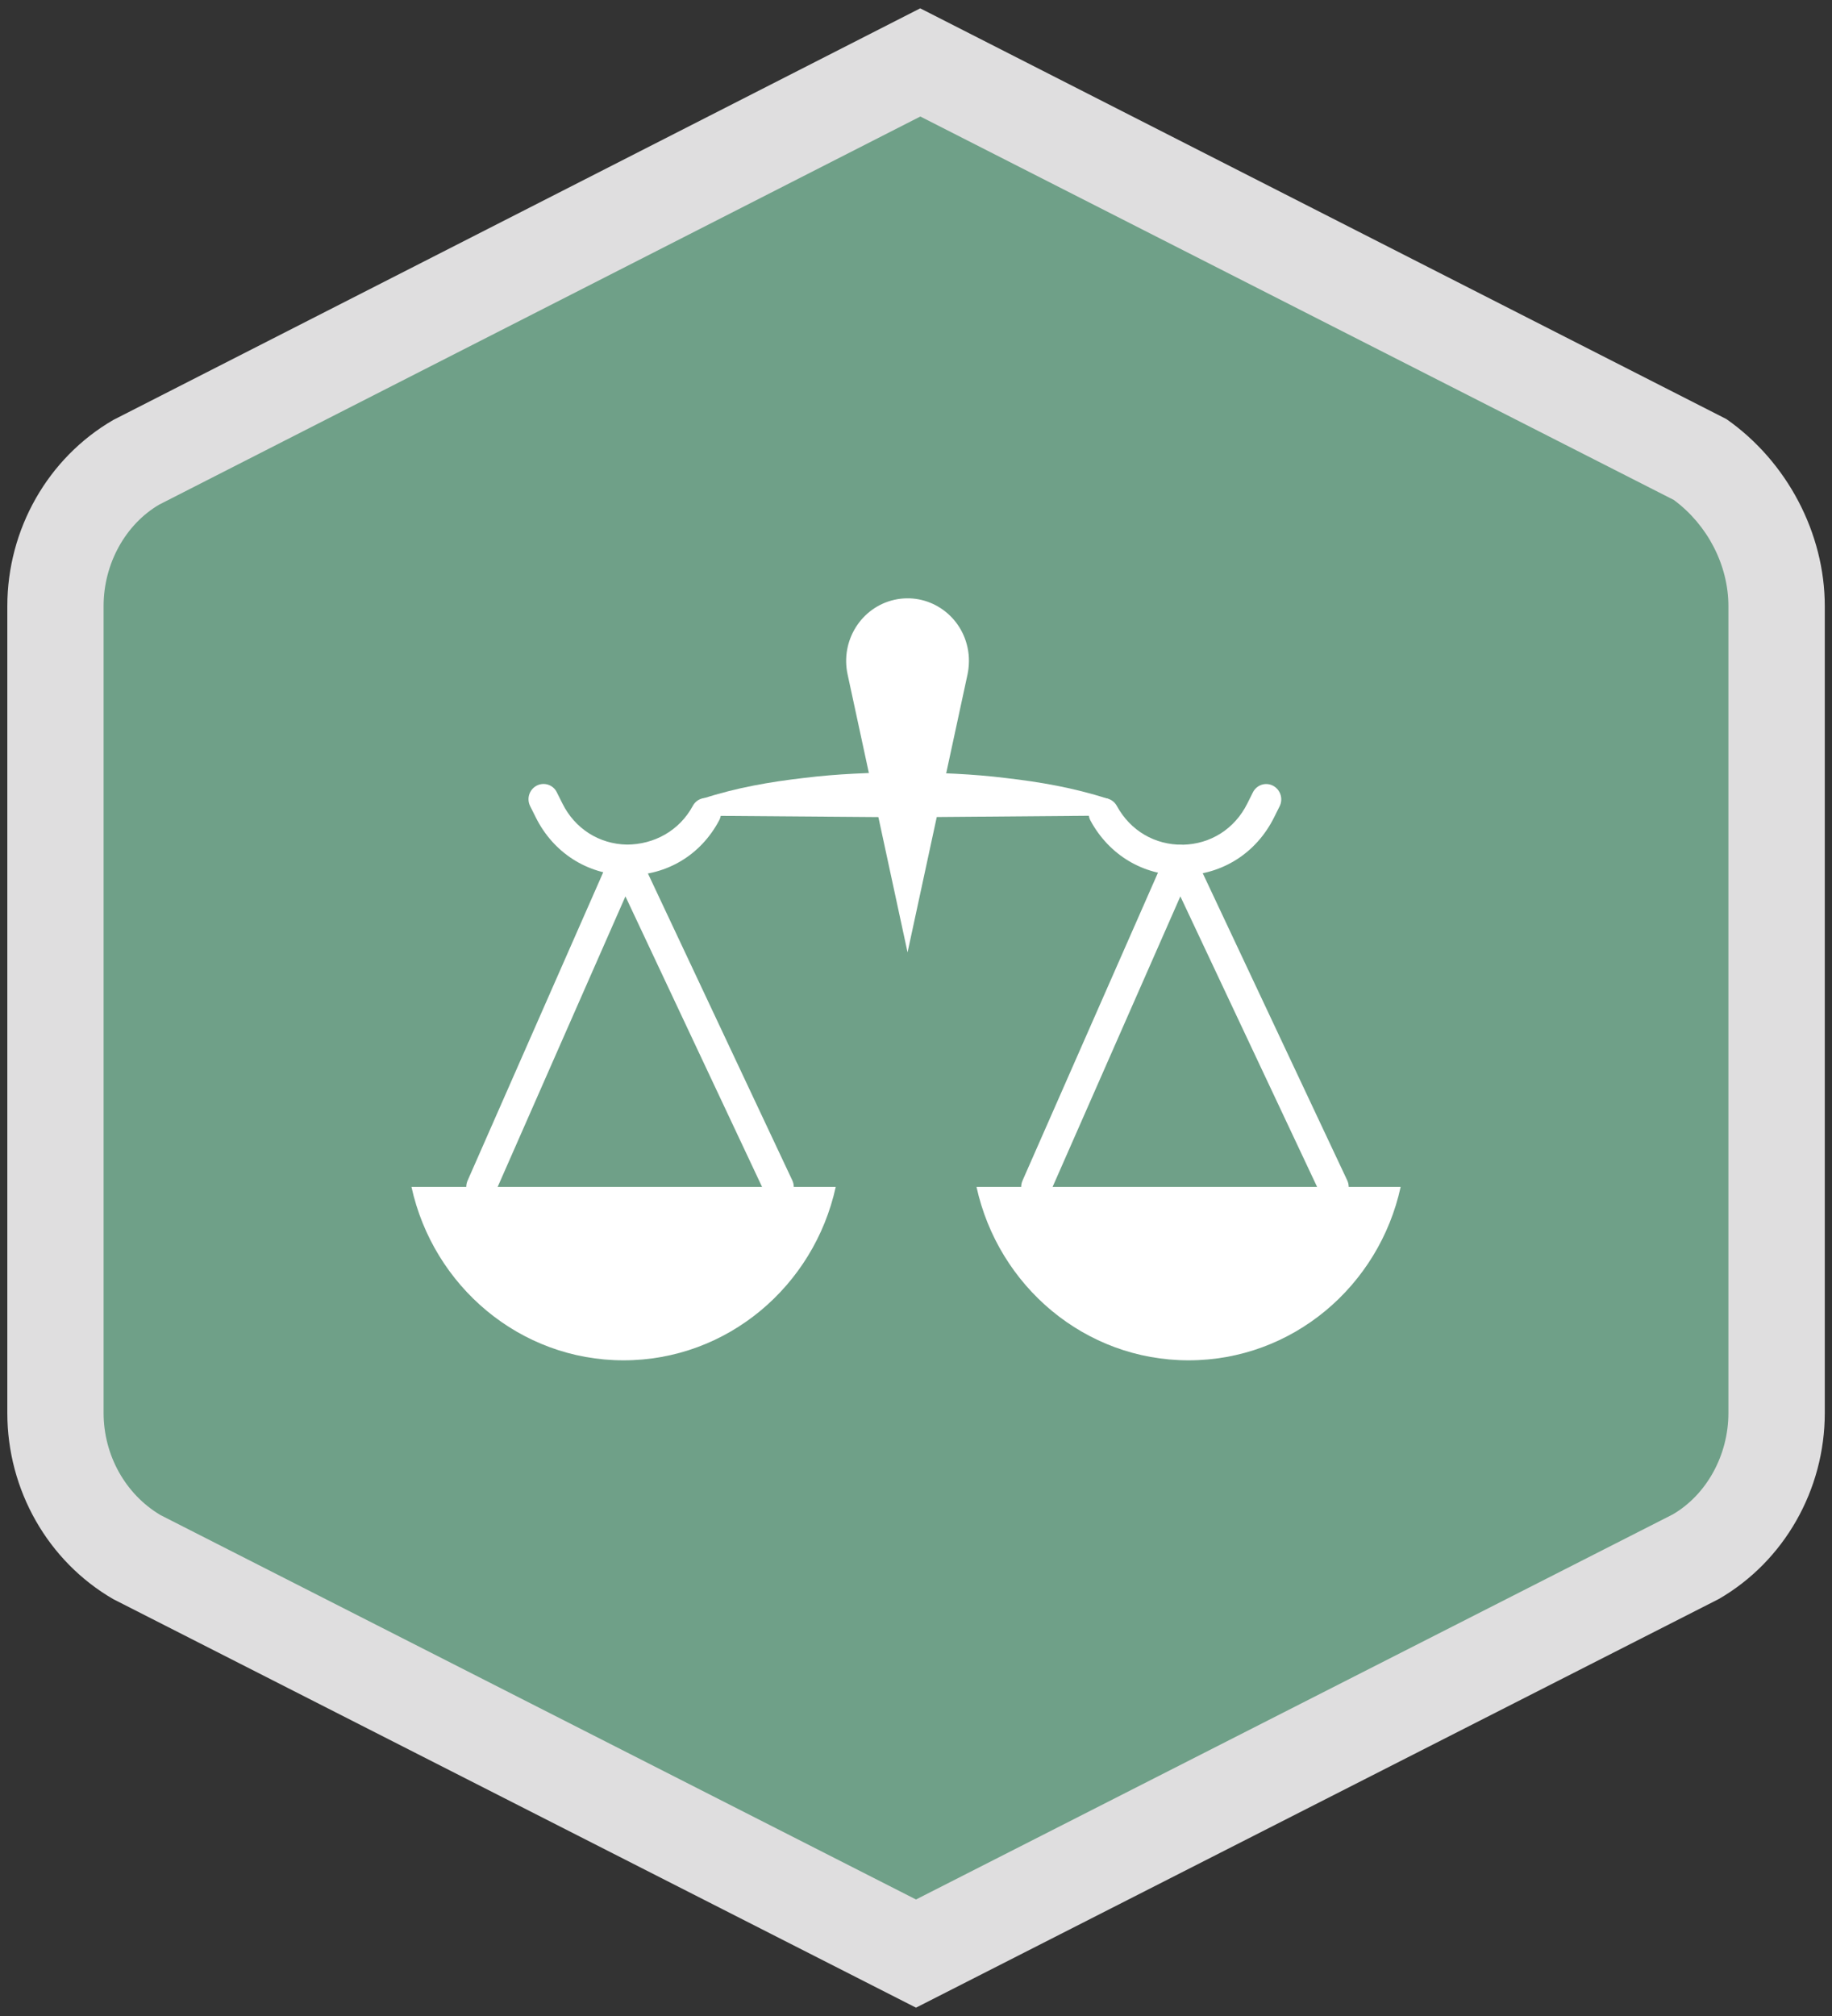
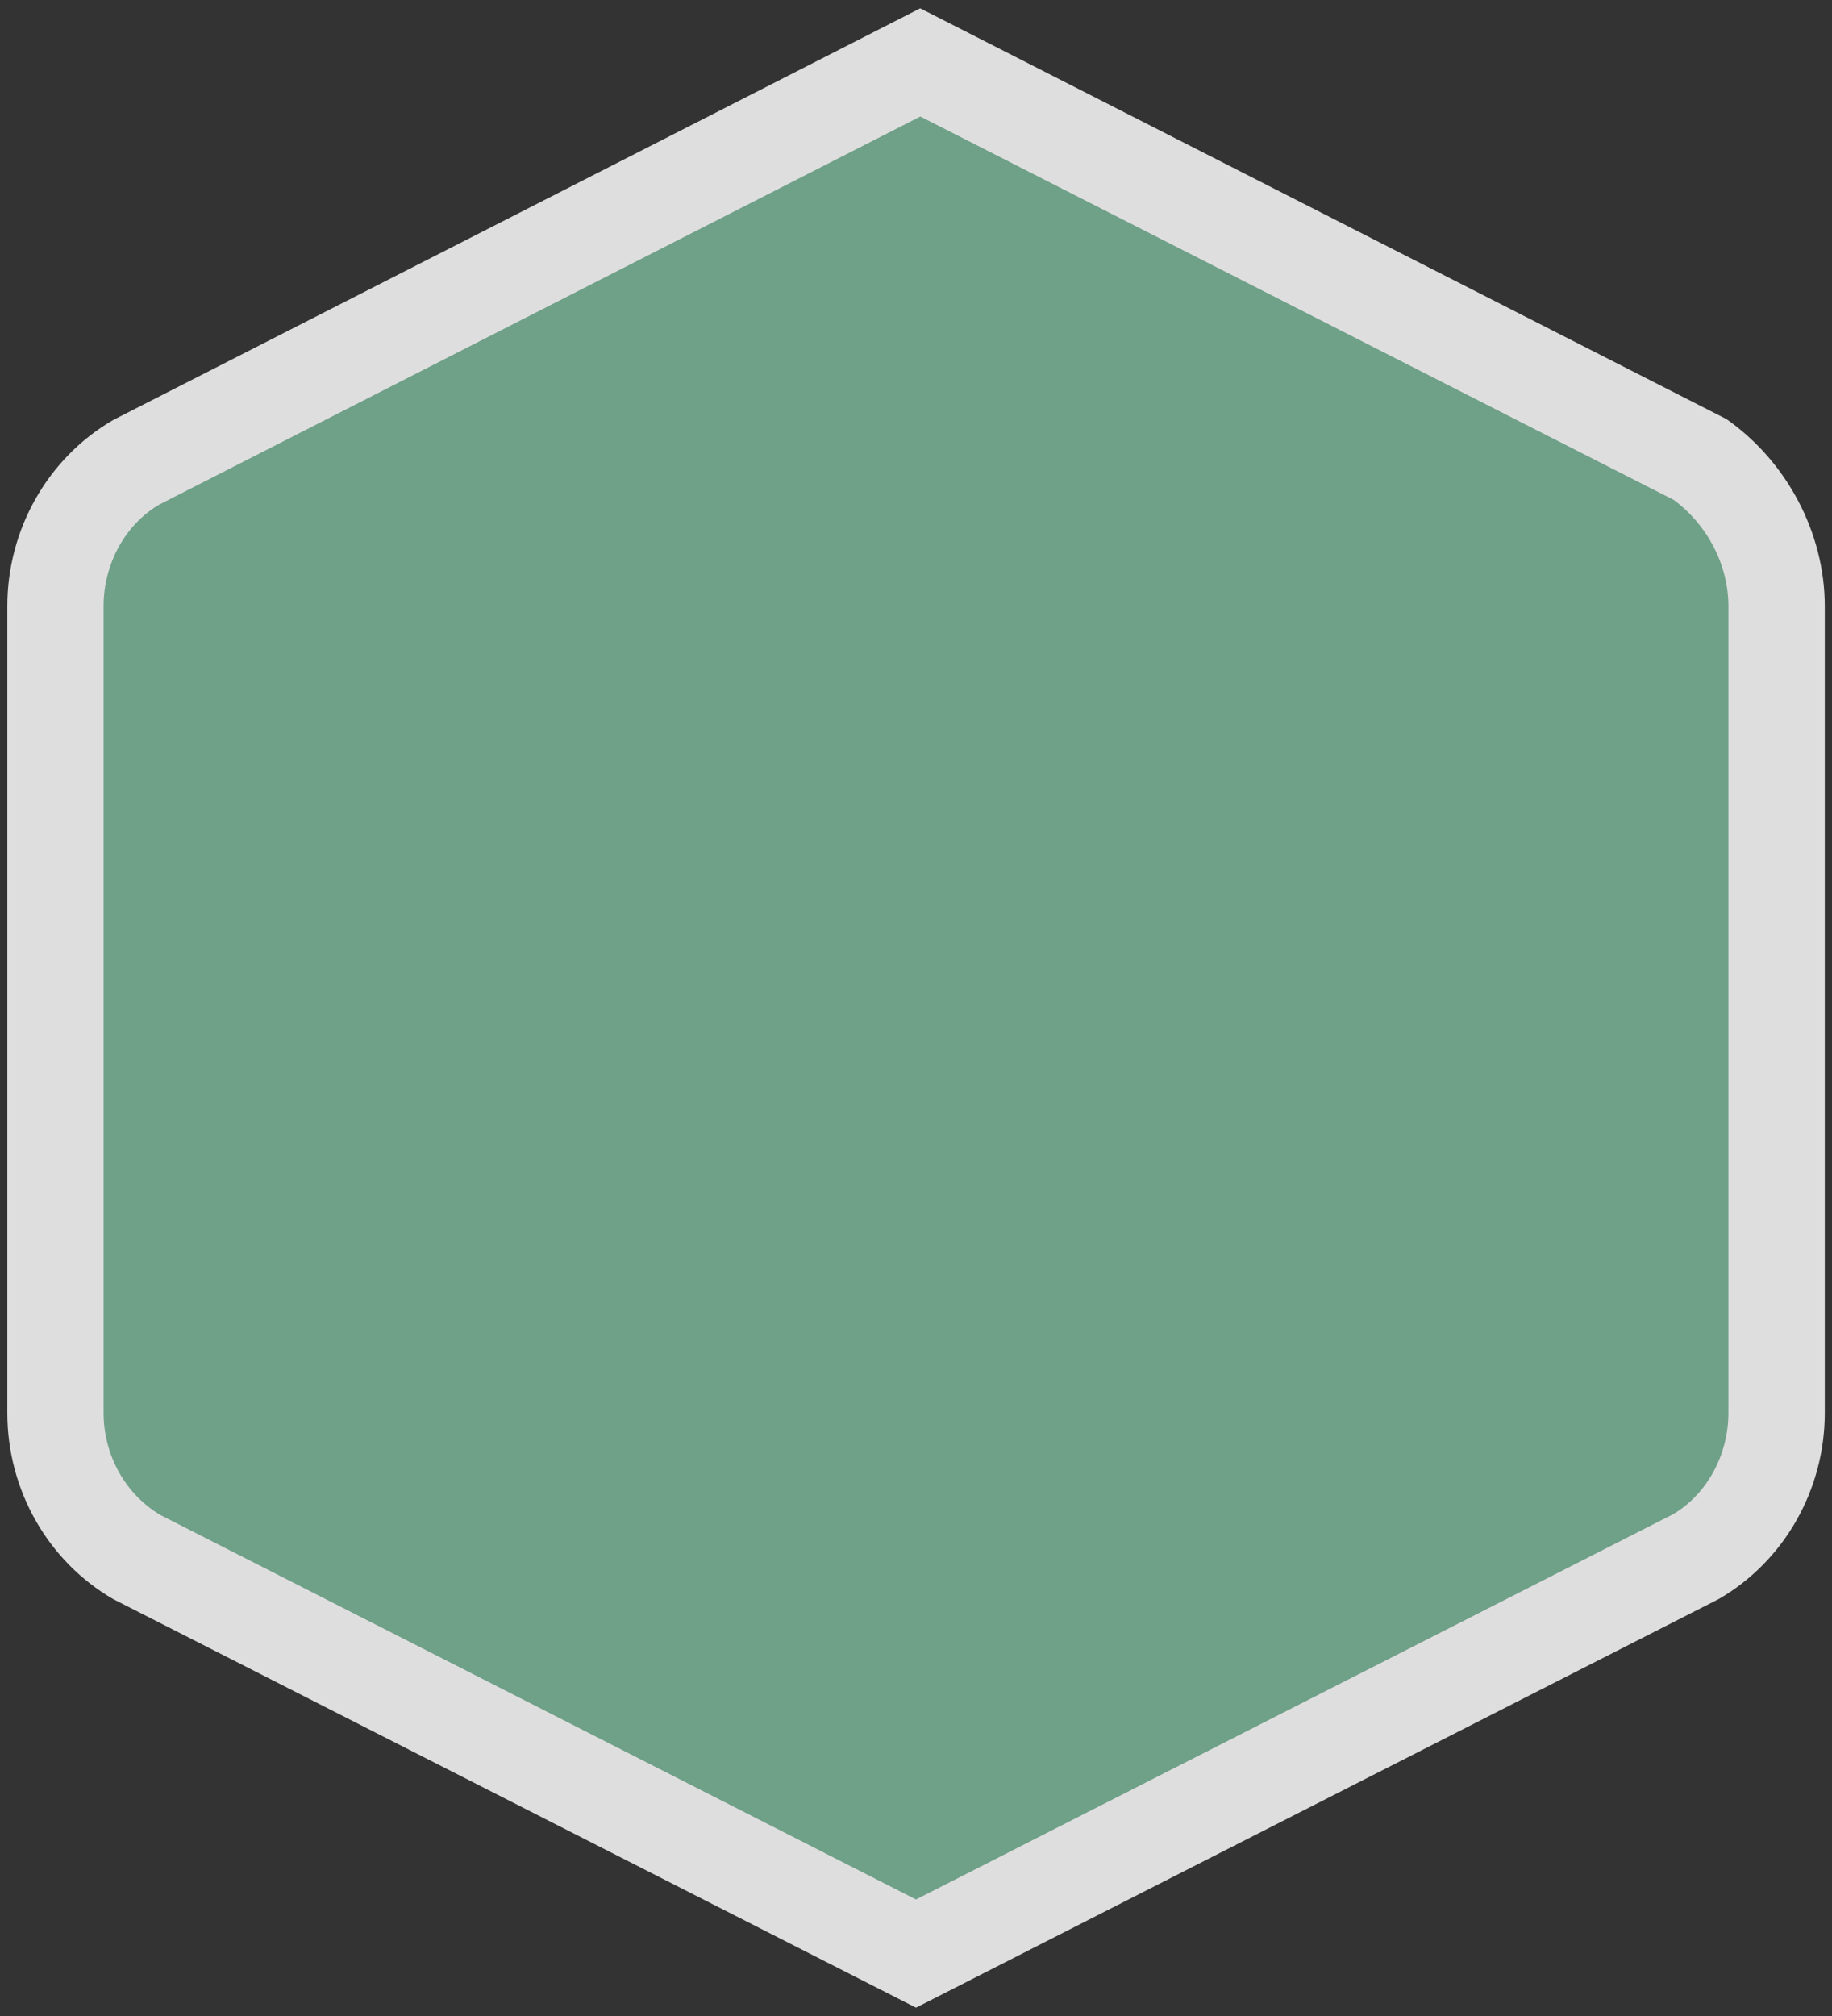
<svg xmlns="http://www.w3.org/2000/svg" xmlns:xlink="http://www.w3.org/1999/xlink" version="1.1" id="Ebene_1" x="0px" y="0px" viewBox="0 0 1650 1815" style="enable-background:new 0 0 1650 1815;" xml:space="preserve">
  <rect x="0" y="0" width="1650" height="1815" fill="#333333" stroke="none" />
  <style type="text/css">
	.st0{fill:#6FA088;}
	.st1{fill:#DFDEDF;}
	.st2{clip-path:url(#SVGID_00000084498826443359428560000004149590622114633879_);}
	.st3{fill:#FFFFFF;}
</style>
  <g id="t">
    <g>
      <g>
        <path class="st0" d="M123.7,1402.1L825,1758.8l701.3-356.7c45.5-26.4,73.8-76.2,73.8-130V545.7c0-53.8-28.3-103.6-70-132.8     L828.8,56.2L123.7,415.7c-45.5,26.4-73.8,76.2-73.8,130v726.4C49.9,1325.9,78.1,1375.7,123.7,1402.1L123.7,1402.1z" />
        <path class="st1" d="M825,1807.5l-723-367.8c-58.9-34.1-95.4-98.3-95.4-167.5V545.7c0-69.3,36.6-133.5,95.4-167.6L828.8,7.5     l726.1,369.8c54.6,38.2,88.6,102.7,88.6,168.4v726.4c0,69.2-36.6,133.5-95.5,167.5L825,1807.5L825,1807.5z M144.5,1364     L825,1710.1l681.6-346.7c30.1-17.5,50.1-52.9,50.1-91.3V545.7c0-36.8-18.8-73.2-49.2-95.6L828.9,104.9L143.4,454.3     c-30.1,17.6-50.1,52.9-50.1,91.3v726.4C93.3,1310.1,112.9,1345.2,144.5,1364L144.5,1364z" />
      </g>
      <g>
        <defs>
-           <rect id="SVGID_1_" x="29.6" y="46.7" width="1590.8" height="1721.5" />
-         </defs>
+           </defs>
        <clipPath id="SVGID_00000060717052134485954060000006023513532245031557_">
          <use xlink:href="#SVGID_1_" style="overflow:visible;" />
        </clipPath>
        <g style="clip-path:url(#SVGID_00000060717052134485954060000006023513532245031557_);">
          <path class="st3" d="M370.6,1068.6c19.6,89.3,97.6,156.1,191,156.1s171.5-66.8,191.1-156.1H370.6L370.6,1068.6z" />
          <path class="st3" d="M879.5,1068.6c19.6,89.3,97.6,156.1,191,156.1c93.5,0,171.5-66.8,191-156.1H879.5L879.5,1068.6z" />
          <path class="st3" d="M817.4,857.4l-54-250.2c-6.6-30.4,12.3-60.5,42.1-67.2c29.8-6.7,59.4,12.5,65.9,42.9      c1.8,8.2,1.6,16.6,0,24.3L817.4,857.4L817.4,857.4z" />
-           <path class="st3" d="M566.1,788h-1.9c-35.2-0.7-65.8-20.2-81.7-52.2l-5-10c-3.4-6.8-0.8-15,5.9-18.5c6.6-3.4,14.8-0.8,18.1,6      l5,10c11.3,22.8,33.1,36.6,58.1,37.1c24.6-0.1,47.3-12.5,59.4-34.9c3.6-6.7,11.9-9,18.4-5.4c6.5,3.7,8.9,12.1,5.2,18.7      C631.1,769.8,600.6,788,566.1,788" />
-           <path class="st3" d="M1063.9,788c-34.4,0-64.9-18.2-81.7-49.1c-3.6-6.6-1.3-15,5.3-18.7c6.5-3.6,14.8-1.3,18.4,5.4      c12.2,22.3,34.2,35.2,59.4,34.9c25-0.5,46.8-14.3,58.1-37.1l5-10c3.4-6.8,11.5-9.5,18.2-6c6.6,3.5,9.3,11.7,5.9,18.5l-5,10      c-15.9,32-46.5,51.5-81.7,52.2H1063.9L1063.9,788z" />
          <path class="st3" d="M632.9,719c30.4-9.9,60.7-15.1,91.1-18.6c30.4-3.8,60.7-4.8,91.1-5.2c30.4,0.5,60.7,1.5,91.1,5.3      c30.4,3.5,60.7,8.7,91.1,18.5l0.4,0.1c0.7,0.2,1.1,1,0.9,1.7c-0.2,0.6-0.7,13.5-1.3,13.5L815,735.8l-182.1-1.4      c-0.8,0-1.4-13.2-1.3-14c0-0.6,0.4-1.1,0.9-1.3L632.9,719L632.9,719z" />
          <path class="st3" d="M433.4,1082.4c-1.9,0-3.7-0.4-5.5-1.2c-6.8-3.1-9.8-11.2-6.8-18.2l129.5-294.3c2.1-4.9,6.9-8.1,12.1-8.1      h0.2c5.2,0,9.9,3,12.2,7.8l138.5,294.3c3.2,6.9,0.4,15.1-6.3,18.4c-6.6,3.3-14.8,0.4-18.1-6.5L563.3,807l-117.6,267.3      C443.5,1079.4,438.5,1082.4,433.4,1082.4" />
-           <path class="st3" d="M933.2,1082.4c-1.9,0-3.7-0.4-5.5-1.2c-6.8-3.1-9.8-11.2-6.8-18.2l129.5-294.3c2.1-4.9,6.9-8.1,12.1-8.1      h0.2c5.2,0,9.9,3,12.2,7.8l138.5,294.3c3.2,6.9,0.4,15.1-6.3,18.4c-6.6,3.3-14.8,0.4-18-6.5L1063.1,807l-117.6,267.3      C943.3,1079.4,938.3,1082.4,933.2,1082.4" />
        </g>
      </g>
    </g>
  </g>
</svg>